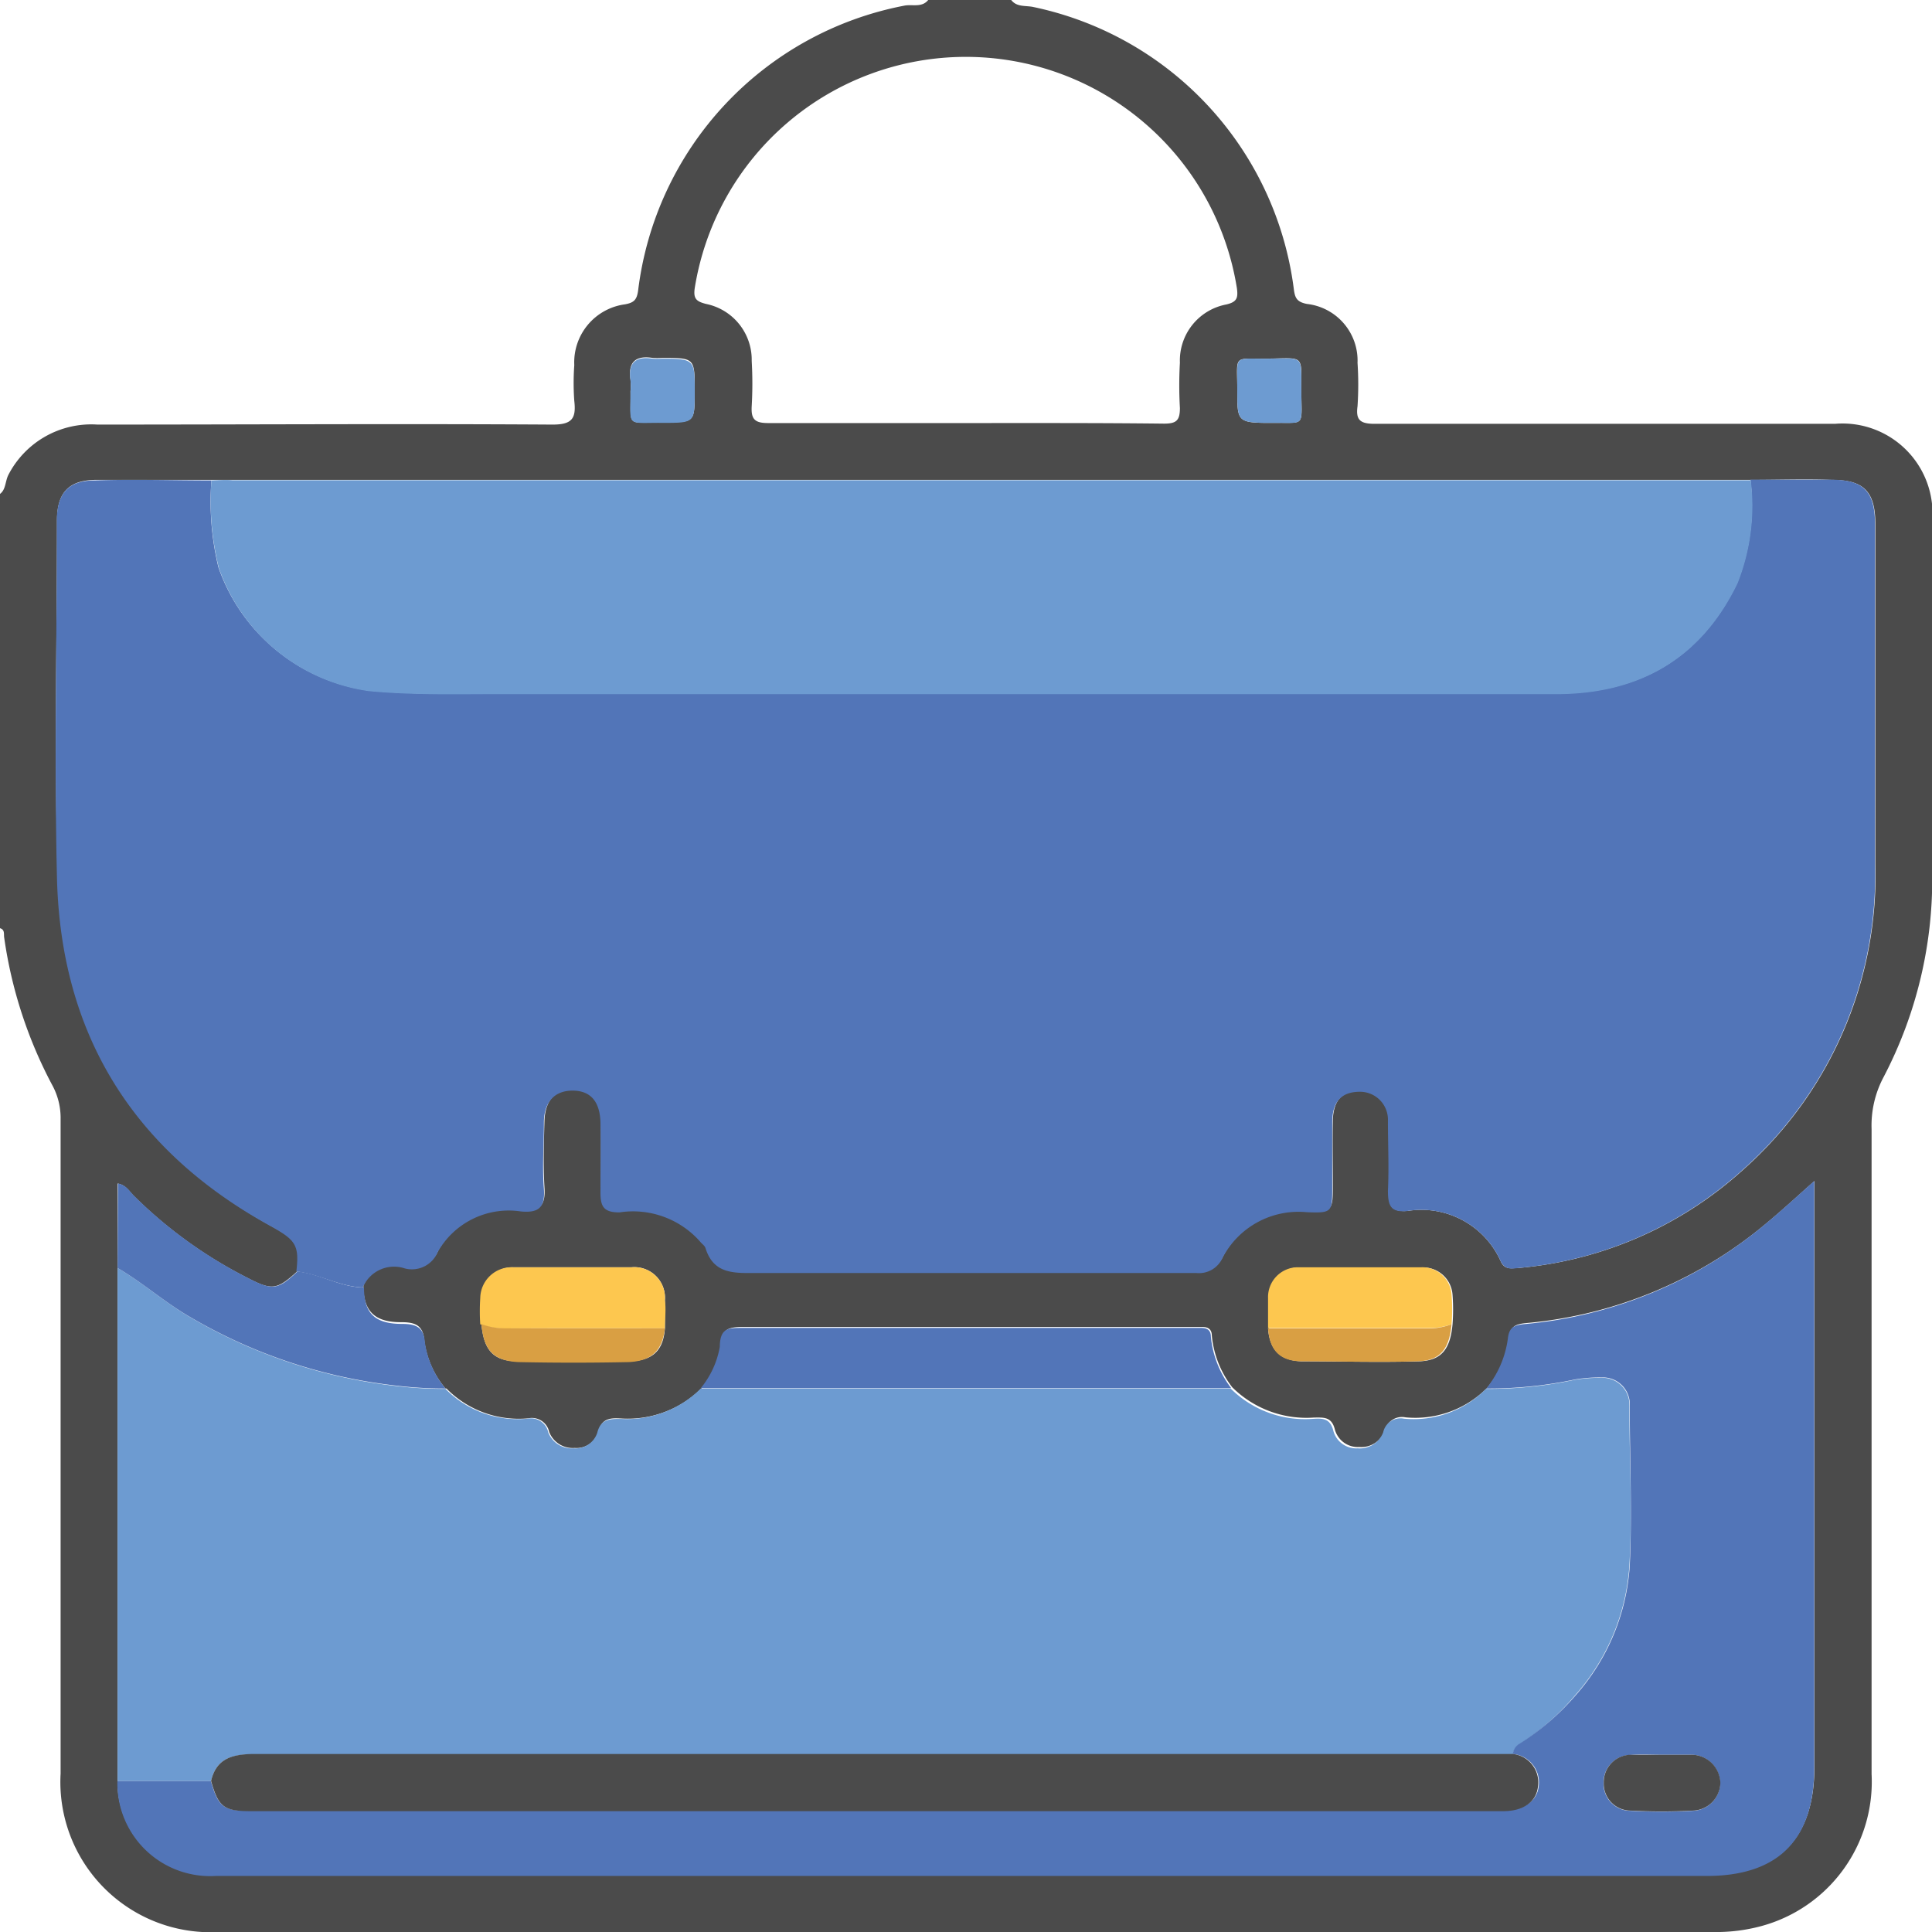
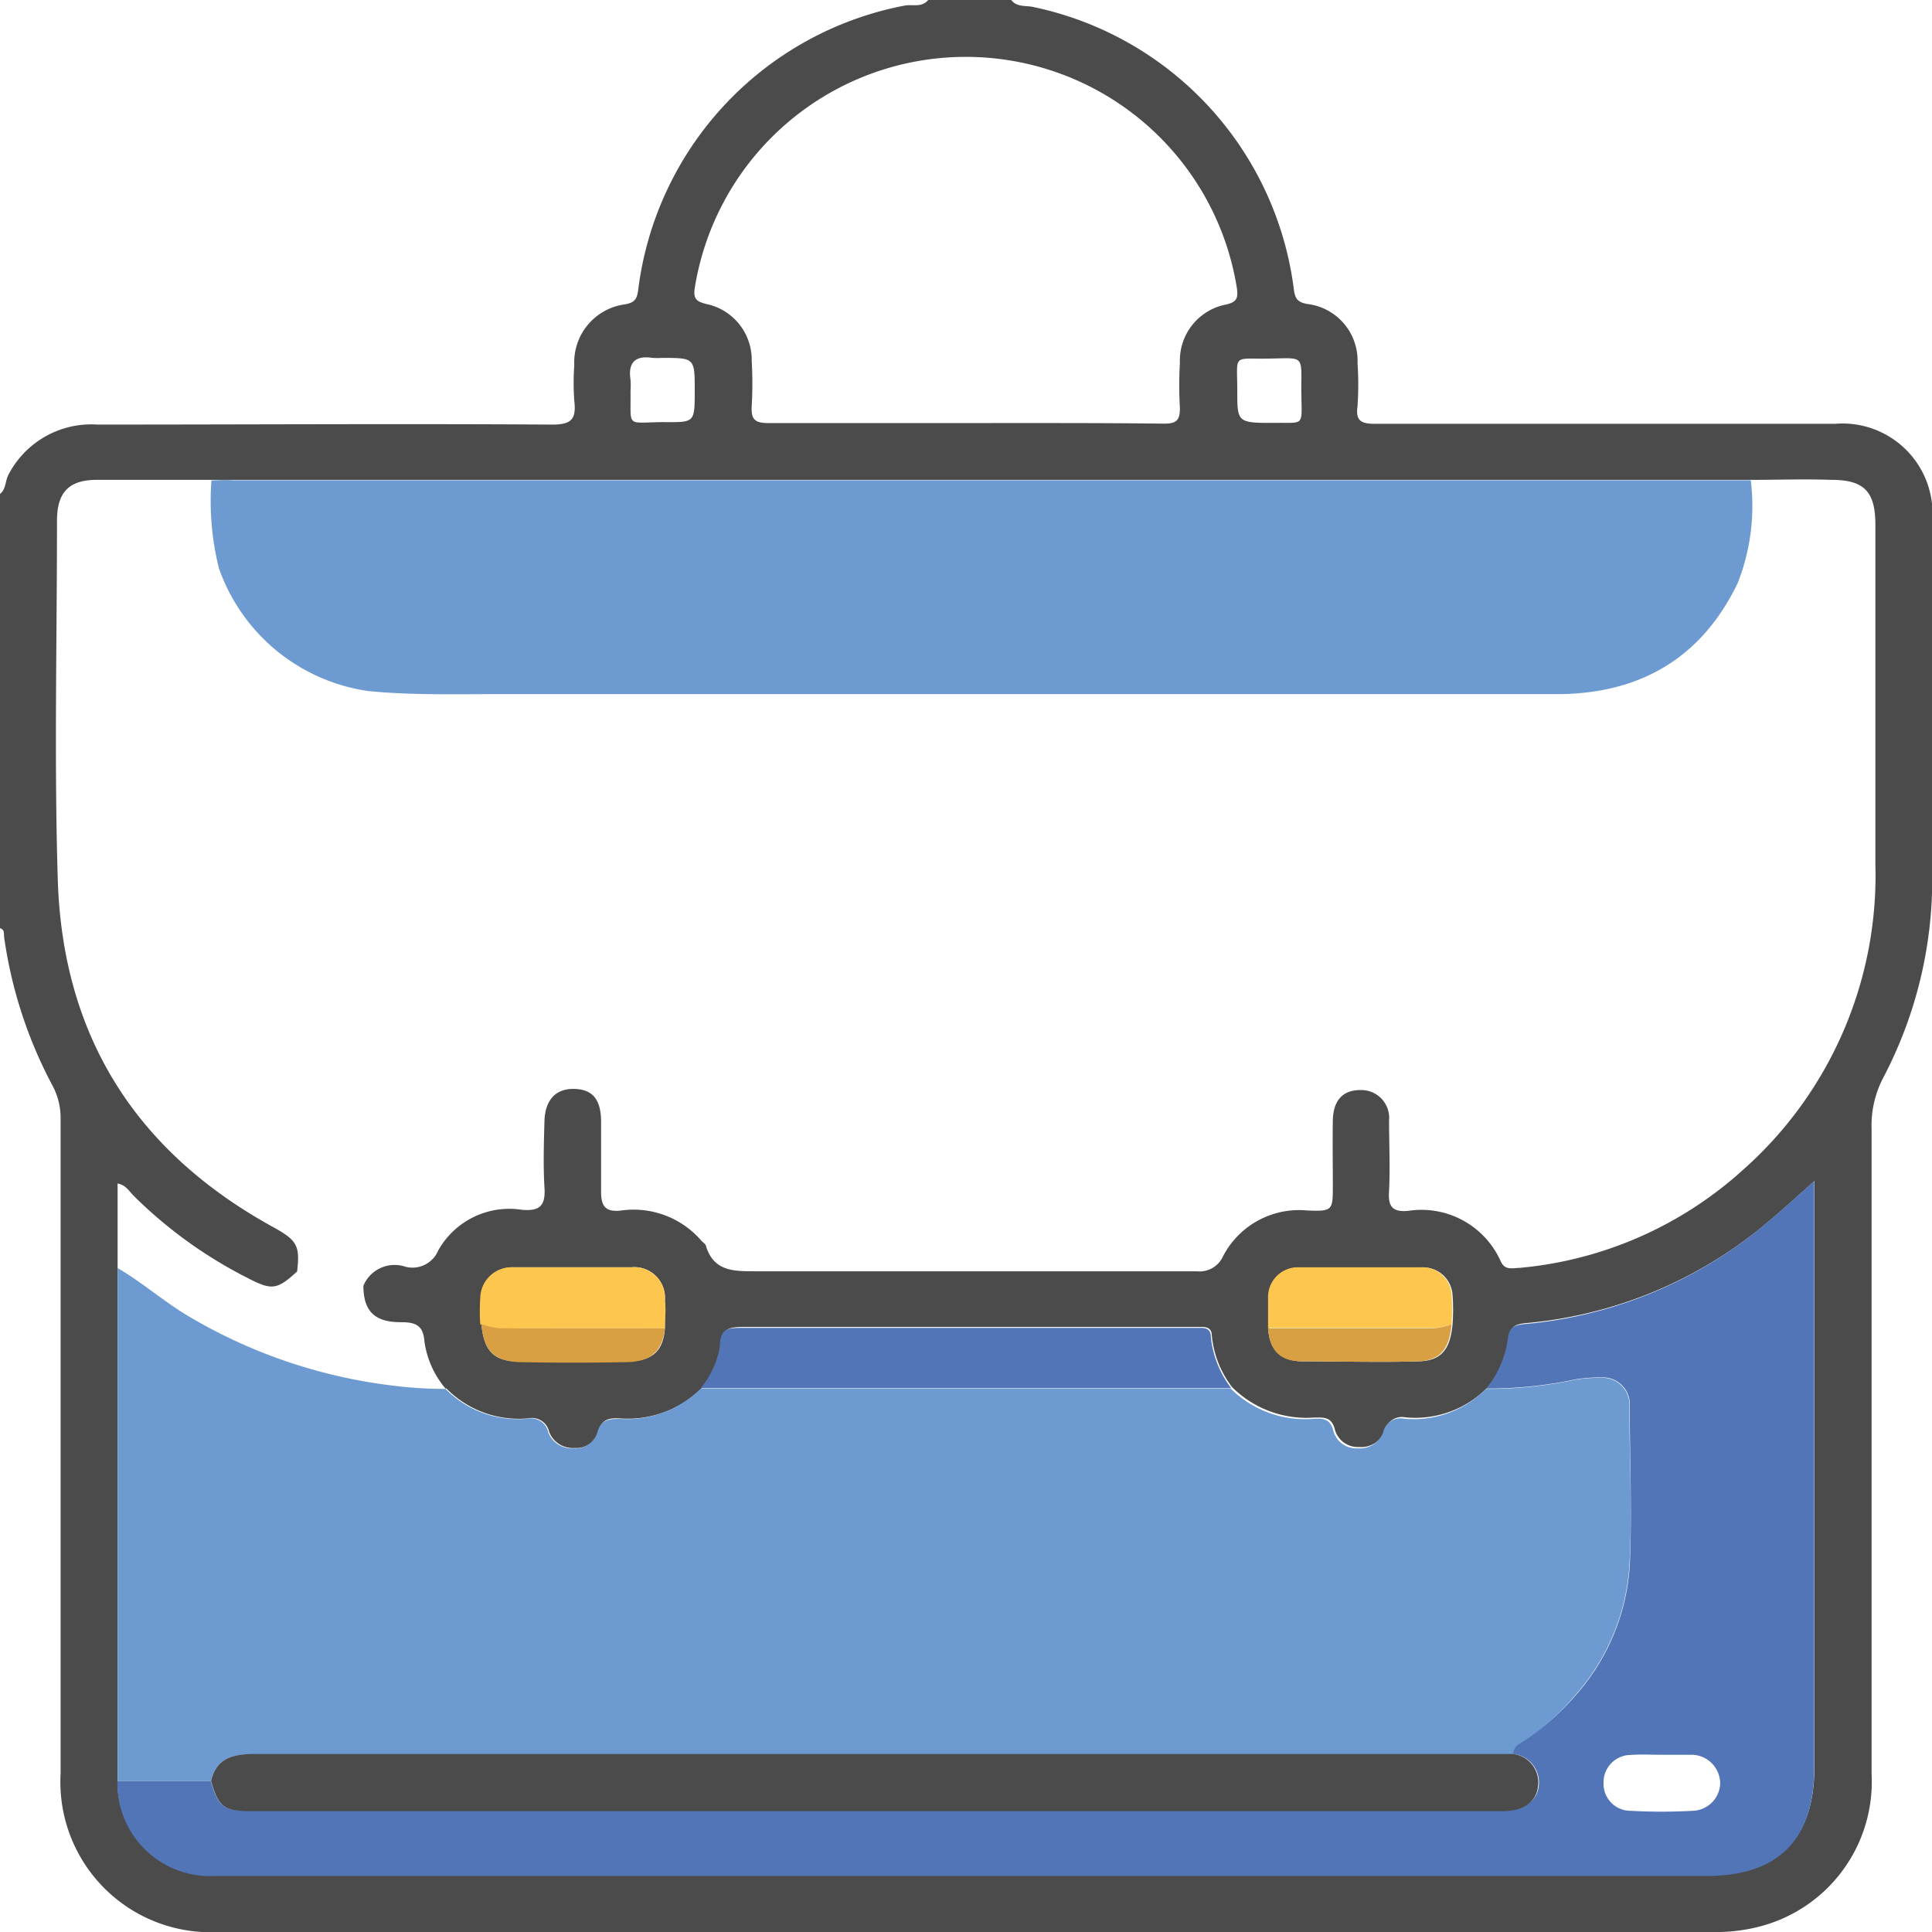
<svg xmlns="http://www.w3.org/2000/svg" viewBox="0 0 101.7 101.7">
  <defs>
    <style>.cls-1{fill:#4b4b4b;}.cls-2{fill:#5275b8;}.cls-3{fill:#6d9bd1;}.cls-4{fill:#fdc74f;}.cls-5{fill:#d99f43;}</style>
  </defs>
  <g id="Capa_2" data-name="Capa 2">
    <g id="Capa_1-2" data-name="Capa 1">
      <path class="cls-1" d="M53.23,0H48.86c-.34.42-.85.21-1.27.3a17.42,17.42,0,0,0-14,15c-.07.48-.21.63-.69.72a3.08,3.08,0,0,0-2.67,3.2,13.1,13.1,0,0,0,0,1.88c.11.95-.13,1.26-1.19,1.25-8-.05-15.94,0-23.91,0A4.91,4.91,0,0,0,.44,25c-.17.34-.13.77-.44,1V48.86c.27.08.19.32.22.49a23.56,23.56,0,0,0,2.53,7.77,3.6,3.6,0,0,1,.44,1.79q0,17.22,0,34.45a7.91,7.91,0,0,0,8.35,8.34H90.17a9.07,9.07,0,0,0,2.54-.31,7.87,7.87,0,0,0,5.81-8q0-17,0-33.95a5.42,5.42,0,0,1,.63-2.74,22.46,22.46,0,0,0,2.56-10.78q0-9.22,0-18.47a4.74,4.74,0,0,0-5.12-5.14c-2.25,0-4.5,0-6.75,0-5.83,0-11.65,0-17.48,0-.77,0-1-.21-.9-.93a17.35,17.35,0,0,0,0-2.28A3,3,0,0,0,68.8,16c-.57-.11-.64-.35-.7-.83A17.42,17.42,0,0,0,54.4.37C54,.28,53.53.39,53.23,0ZM35,69.92c-.08,1.17-.64,1.72-1.9,1.74q-2.91.06-5.82,0c-1.31,0-1.82-.58-1.94-2a10.6,10.6,0,0,1,0-1.38A1.65,1.65,0,0,1,27,66.71c2.08,0,4.15,0,6.23,0A1.61,1.61,0,0,1,35,68.44C35,68.93,35,69.42,35,69.92Zm31.8,0c0-.53-.07-1.06,0-1.58a1.57,1.57,0,0,1,1.63-1.62c2.14,0,4.28,0,6.42,0a1.54,1.54,0,0,1,1.61,1.43,10.26,10.26,0,0,1,0,1.57c-.12,1.3-.58,1.9-1.75,1.94-2.06.06-4.14,0-6.2,0C67.33,71.62,66.83,71,66.75,69.92Zm-43.3,3.17a5.34,5.34,0,0,0,4.31,1.57.93.93,0,0,1,1.1.72,1.33,1.33,0,0,0,1.34.84,1.2,1.2,0,0,0,1.24-.82c.18-.78.67-.76,1.24-.73a5.5,5.5,0,0,0,4.21-1.6,4.7,4.7,0,0,0,1-2.22c0-.91.45-1,1.18-1,7.85,0,15.71,0,23.56,0h.6c.31,0,.51.12.51.46a5.27,5.27,0,0,0,1.07,2.71,5.54,5.54,0,0,0,4.31,1.6c.5,0,.93-.06,1.1.64a1.25,1.25,0,0,0,1.28.91,1.32,1.32,0,0,0,1.34-.84.93.93,0,0,1,1.1-.72,5.34,5.34,0,0,0,4.31-1.57,5.29,5.29,0,0,0,1.13-2.6c.07-.6.31-.73.87-.79A22.8,22.8,0,0,0,93,64.38c.82-.68,1.6-1.4,2.51-2.21V93c0,3.79-1.89,5.7-5.66,5.7h-50q-14.25,0-28.5,0a4.88,4.88,0,0,1-5.16-5V62.3c.43.08.6.39.82.62a23.65,23.65,0,0,0,6,4.34c1.3.68,1.57.64,2.63-.33.16-1.39,0-1.65-1.36-2.39-7.21-4-11-10.09-11.24-18.29C2.85,40,3,33.69,3,27.41c0-1.45.59-2.12,2-2.15,2.05,0,4.09,0,6.14,0,.37,0,.73,0,1.09,0H91.07c.36,0,.72,0,1.09,0,1.42,0,2.84-.05,4.26,0,1.72,0,2.3.63,2.3,2.37V45.5a20.71,20.71,0,0,1-7,16.11A20.22,20.22,0,0,1,80,66.74c-.36,0-.77.16-1-.34a4.57,4.57,0,0,0-4.88-2.66c-.87.08-1.06-.28-1-1.07.06-1.23,0-2.45,0-3.68a1.47,1.47,0,0,0-1.5-1.61c-.94,0-1.44.54-1.46,1.61s0,2.26,0,3.38c0,1.35,0,1.4-1.34,1.35a4.51,4.51,0,0,0-4.44,2.41,1.35,1.35,0,0,1-1.38.79c-7.75,0-15.5,0-23.24,0-1.15,0-2.17,0-2.59-1.3,0-.12-.16-.21-.25-.31a4.71,4.71,0,0,0-4.28-1.58c-.74.06-1-.2-1-1,0-1.23,0-2.45,0-3.68s-.49-1.72-1.45-1.73-1.5.61-1.53,1.7-.07,2.32,0,3.47c.07,1-.26,1.28-1.21,1.19a4.29,4.29,0,0,0-4.38,2.14,1.47,1.47,0,0,1-1.73.86,1.78,1.78,0,0,0-2.21,1c0,1.34.59,1.93,2,1.92.76,0,1.15.18,1.21,1A4.86,4.86,0,0,0,23.45,73.09ZM50.87,22.27c-3.48,0-6.95,0-10.43,0-.71,0-.91-.2-.87-.89a21,21,0,0,0,0-2.38,3,3,0,0,0-2.4-3c-.51-.13-.68-.27-.6-.83a14.45,14.45,0,0,1,28.54,0c.07.52,0,.73-.57.86a3,3,0,0,0-2.43,3.06,21.16,21.16,0,0,0,0,2.39c0,.66-.19.82-.84.82C57.82,22.26,54.34,22.27,50.87,22.27Zm14.26-1.69c0-1.82-.24-1.71,1.25-1.7,2.22,0,2.14-.32,2.12,1.46,0,2.14.27,1.9-1.31,1.92C65.13,22.27,65.13,22.26,65.13,20.58Zm-31.94,0a3.87,3.87,0,0,0,0-.59c-.14-.92.26-1.29,1.16-1.15a4,4,0,0,0,.49,0c1.73,0,1.73,0,1.73,1.72s0,1.67-1.68,1.66C32.93,22.24,33.22,22.53,33.19,20.62Z" />
-       <path class="cls-2" d="M11.13,25.29c-2.05,0-4.09-.07-6.14,0-1.42,0-2,.7-2,2.15C3,33.69,2.85,40,3,46.25c.21,8.2,4,14.32,11.24,18.29,1.33.74,1.52,1,1.36,2.39,1.2.13,2.28.8,3.5.84a1.78,1.78,0,0,1,2.21-1,1.47,1.47,0,0,0,1.73-.86,4.29,4.29,0,0,1,4.38-2.14c.95.09,1.28-.22,1.21-1.19-.09-1.15,0-2.32,0-3.47s.61-1.71,1.53-1.7,1.43.56,1.45,1.73,0,2.45,0,3.68c0,.75.23,1,1,1a4.71,4.71,0,0,1,4.28,1.58c.09.1.22.19.25.31.42,1.33,1.44,1.31,2.59,1.3,7.74,0,15.49,0,23.24,0a1.35,1.35,0,0,0,1.38-.79,4.51,4.51,0,0,1,4.44-2.41c1.34.05,1.34,0,1.34-1.35,0-1.12,0-2.25,0-3.38s.52-1.61,1.46-1.61A1.47,1.47,0,0,1,73.06,59c0,1.23.06,2.45,0,3.68,0,.79.15,1.15,1,1.07A4.57,4.57,0,0,1,79,66.4c.25.5.66.37,1,.34a20.22,20.22,0,0,0,11.7-5.13,20.71,20.71,0,0,0,7-16.11V27.62c0-1.74-.58-2.36-2.3-2.37-1.42,0-2.84,0-4.26,0a11.05,11.05,0,0,1-.7,5.44c-1.92,4-5.18,5.82-9.54,5.82q-27.69,0-55.38,0c-2.38,0-4.75.07-7.13-.16a9.8,9.8,0,0,1-7.89-6.48A14.63,14.63,0,0,1,11.13,25.29Z" />
      <path class="cls-3" d="M6.19,66.75v27h4.92c.27-1.17,1.09-1.4,2.17-1.4H78.06c.53,0,1.06,0,1.59,0a.68.68,0,0,1,.36-.55,13.13,13.13,0,0,0,2.93-2.59,11.39,11.39,0,0,0,2.83-6.8c.16-2.8,0-5.61,0-8.42a1.41,1.41,0,0,0-1.49-1.46,7.9,7.9,0,0,0-1.37.1,21.71,21.71,0,0,1-4.69.48,5.34,5.34,0,0,1-4.31,1.57.93.93,0,0,0-1.1.72,1.32,1.32,0,0,1-1.34.84,1.25,1.25,0,0,1-1.28-.91c-.17-.7-.6-.67-1.1-.64a5.54,5.54,0,0,1-4.31-1.6H36.89a5.5,5.5,0,0,1-4.21,1.6c-.57,0-1.06,0-1.24.73a1.2,1.2,0,0,1-1.24.82,1.33,1.33,0,0,1-1.34-.84.93.93,0,0,0-1.1-.72,5.34,5.34,0,0,1-4.31-1.57,21.15,21.15,0,0,1-2.75-.17A27.43,27.43,0,0,1,10,69.33C8.67,68.56,7.52,67.52,6.19,66.75Z" />
      <path class="cls-3" d="M11.13,25.29a14.63,14.63,0,0,0,.39,4.61,9.8,9.8,0,0,0,7.89,6.48c2.38.23,4.75.15,7.13.16q27.69,0,55.38,0c4.36,0,7.62-1.86,9.54-5.82a11.05,11.05,0,0,0,.7-5.44c-.37,0-.73,0-1.09,0H12.22C11.86,25.25,11.5,25.28,11.13,25.29Z" />
      <path class="cls-2" d="M11.1,93.75H6.18a4.88,4.88,0,0,0,5.16,5q14.25,0,28.5,0h50c3.77,0,5.66-1.91,5.66-5.7V62.17c-.91.81-1.69,1.53-2.51,2.21A22.83,22.83,0,0,1,80.24,69.7c-.57.06-.81.19-.87.79a5.29,5.29,0,0,1-1.13,2.6,21.84,21.84,0,0,0,4.69-.48,7.9,7.9,0,0,1,1.37-.1A1.41,1.41,0,0,1,85.79,74c0,2.81.13,5.62,0,8.42a11.39,11.39,0,0,1-2.83,6.8A13.13,13.13,0,0,1,80,91.78a.68.68,0,0,0-.36.55A1.5,1.5,0,0,1,81,94c-.08.83-.79,1.28-1.84,1.31H13.19C11.77,95.34,11.49,95.12,11.1,93.75Zm76.32-1.38h0c.53,0,1.06,0,1.59,0a1.52,1.52,0,0,1,1.54,1.48,1.49,1.49,0,0,1-1.45,1.47,29.72,29.72,0,0,1-3.27,0,1.42,1.42,0,0,1-1.42-1.48,1.44,1.44,0,0,1,1.43-1.46C86.37,92.34,86.9,92.37,87.42,92.37Z" />
      <path class="cls-2" d="M36.89,73.07H64.81a5.27,5.27,0,0,1-1.07-2.71c0-.34-.2-.46-.51-.46h-.6c-7.85,0-15.71,0-23.56,0-.73,0-1.17,0-1.18,1A4.7,4.7,0,0,1,36.89,73.07Z" />
-       <path class="cls-2" d="M6.19,66.75c1.33.77,2.48,1.81,3.82,2.58A27.43,27.43,0,0,0,20.7,72.92a21.15,21.15,0,0,0,2.75.17,4.86,4.86,0,0,1-1.08-2.4c-.06-.82-.45-1-1.21-1-1.45,0-2-.58-2-1.92-1.22,0-2.3-.71-3.5-.84-1.06,1-1.33,1-2.63.33a23.65,23.65,0,0,1-6-4.34c-.22-.23-.39-.54-.82-.62Z" />
      <path class="cls-4" d="M76.41,69.71a10.26,10.26,0,0,0,0-1.57,1.54,1.54,0,0,0-1.61-1.43c-2.14,0-4.28,0-6.42,0a1.57,1.57,0,0,0-1.63,1.62c0,.52,0,1,0,1.58,2.8,0,5.61,0,8.41,0A3.5,3.5,0,0,0,76.41,69.71Z" />
      <path class="cls-4" d="M35,69.92c0-.5.07-1,0-1.48a1.61,1.61,0,0,0-1.73-1.73c-2.08,0-4.15,0-6.23,0a1.65,1.65,0,0,0-1.76,1.62,10.6,10.6,0,0,0,0,1.38,3.5,3.5,0,0,0,1.25.22C29.34,69.91,32.15,69.92,35,69.92Z" />
      <path class="cls-5" d="M76.41,69.71a3.5,3.5,0,0,1-1.25.22c-2.8,0-5.61,0-8.41,0,.08,1.11.58,1.7,1.71,1.73,2.06,0,4.14.06,6.2,0C75.83,71.61,76.29,71,76.41,69.71Z" />
      <path class="cls-5" d="M35,69.92c-2.8,0-5.61,0-8.41,0a3.5,3.5,0,0,1-1.25-.22c.12,1.37.63,1.93,1.94,2q2.91.06,5.82,0C34.31,71.64,34.87,71.09,35,69.92Z" />
-       <path class="cls-3" d="M65.13,20.58c0,1.68,0,1.69,2.06,1.68,1.58,0,1.3.22,1.31-1.92,0-1.78.1-1.44-2.12-1.46C64.89,18.87,65.15,18.76,65.13,20.58Z" />
-       <path class="cls-3" d="M33.19,20.62c0,1.91-.26,1.62,1.7,1.64,1.68,0,1.68,0,1.68-1.66s0-1.72-1.73-1.72a4,4,0,0,1-.49,0c-.9-.14-1.3.23-1.16,1.15A3.87,3.87,0,0,1,33.19,20.62Z" />
      <path class="cls-1" d="M11.11,93.75c.39,1.37.67,1.59,2.09,1.59H79.12c1.06,0,1.76-.48,1.84-1.31a1.5,1.5,0,0,0-1.31-1.7c-.53,0-1.06,0-1.59,0H13.28C12.2,92.35,11.38,92.58,11.11,93.75Z" />
-       <path class="cls-1" d="M87.44,92.37c-.53,0-1.06,0-1.58,0a1.44,1.44,0,0,0-1.44,1.46,1.42,1.42,0,0,0,1.43,1.48,29.54,29.54,0,0,0,3.26,0,1.49,1.49,0,0,0,1.45-1.47A1.52,1.52,0,0,0,89,92.37c-.53,0-1.06,0-1.58,0Z" />
    </g>
  </g>
</svg>